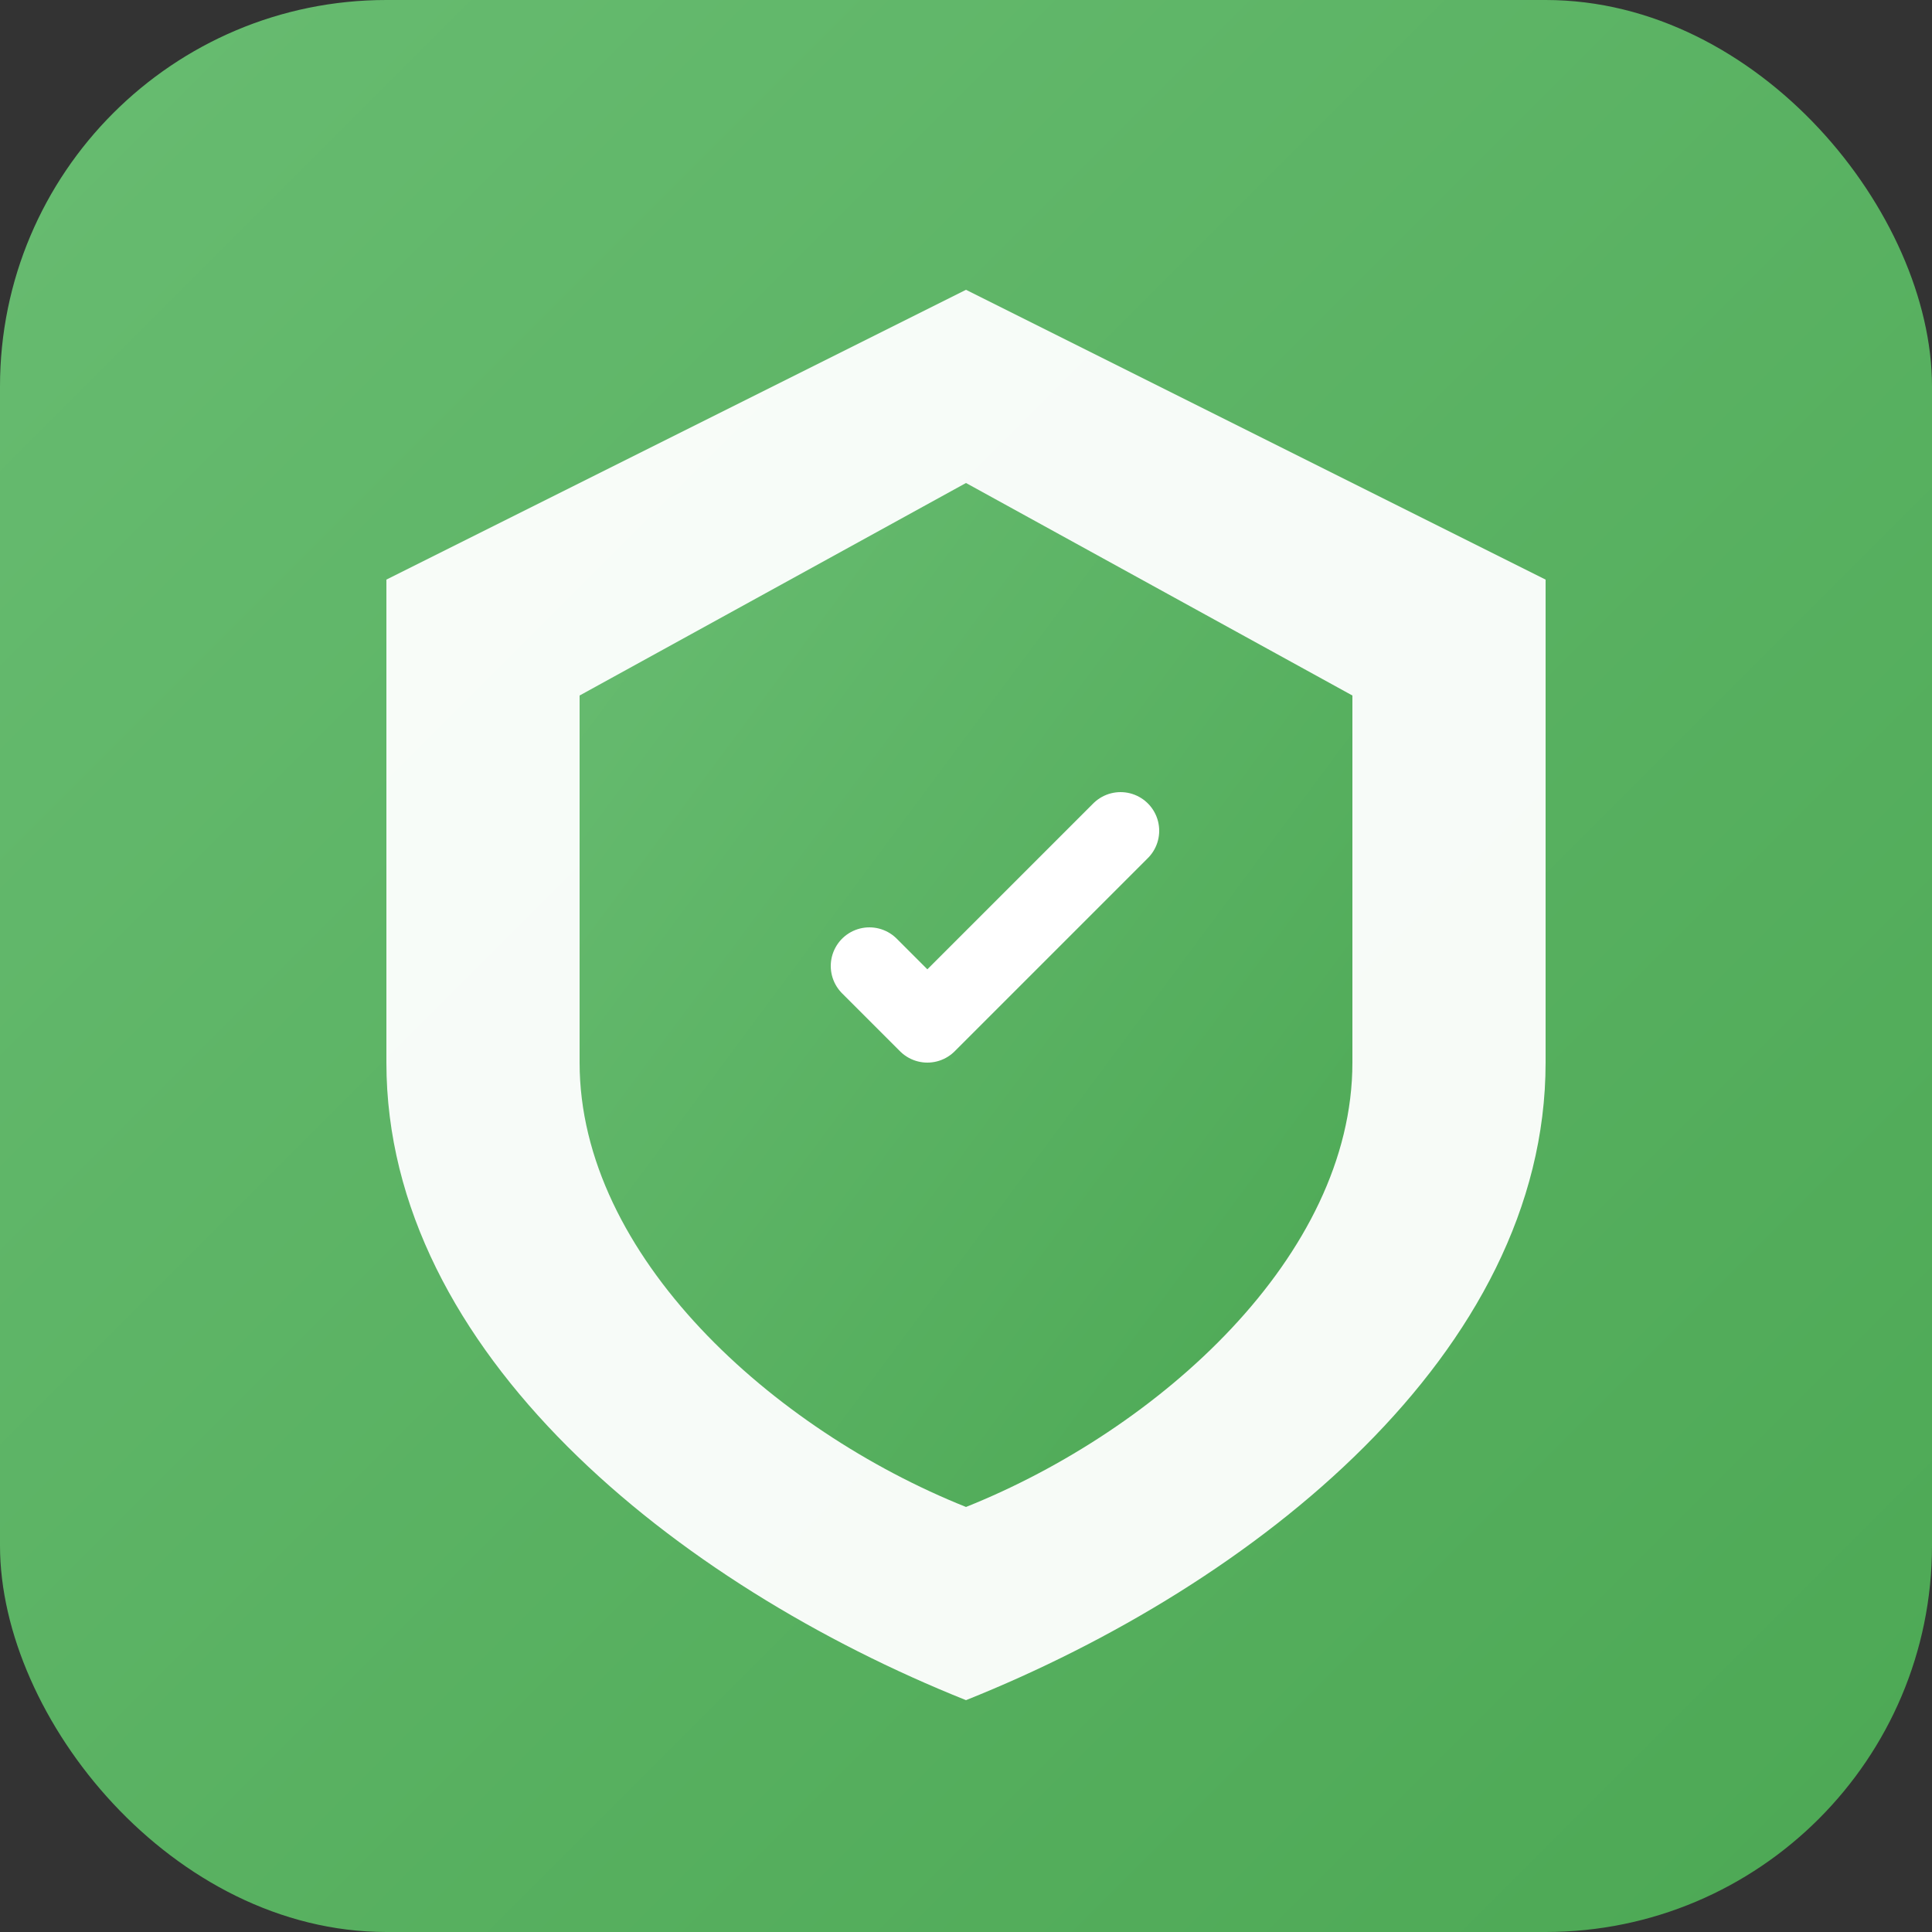
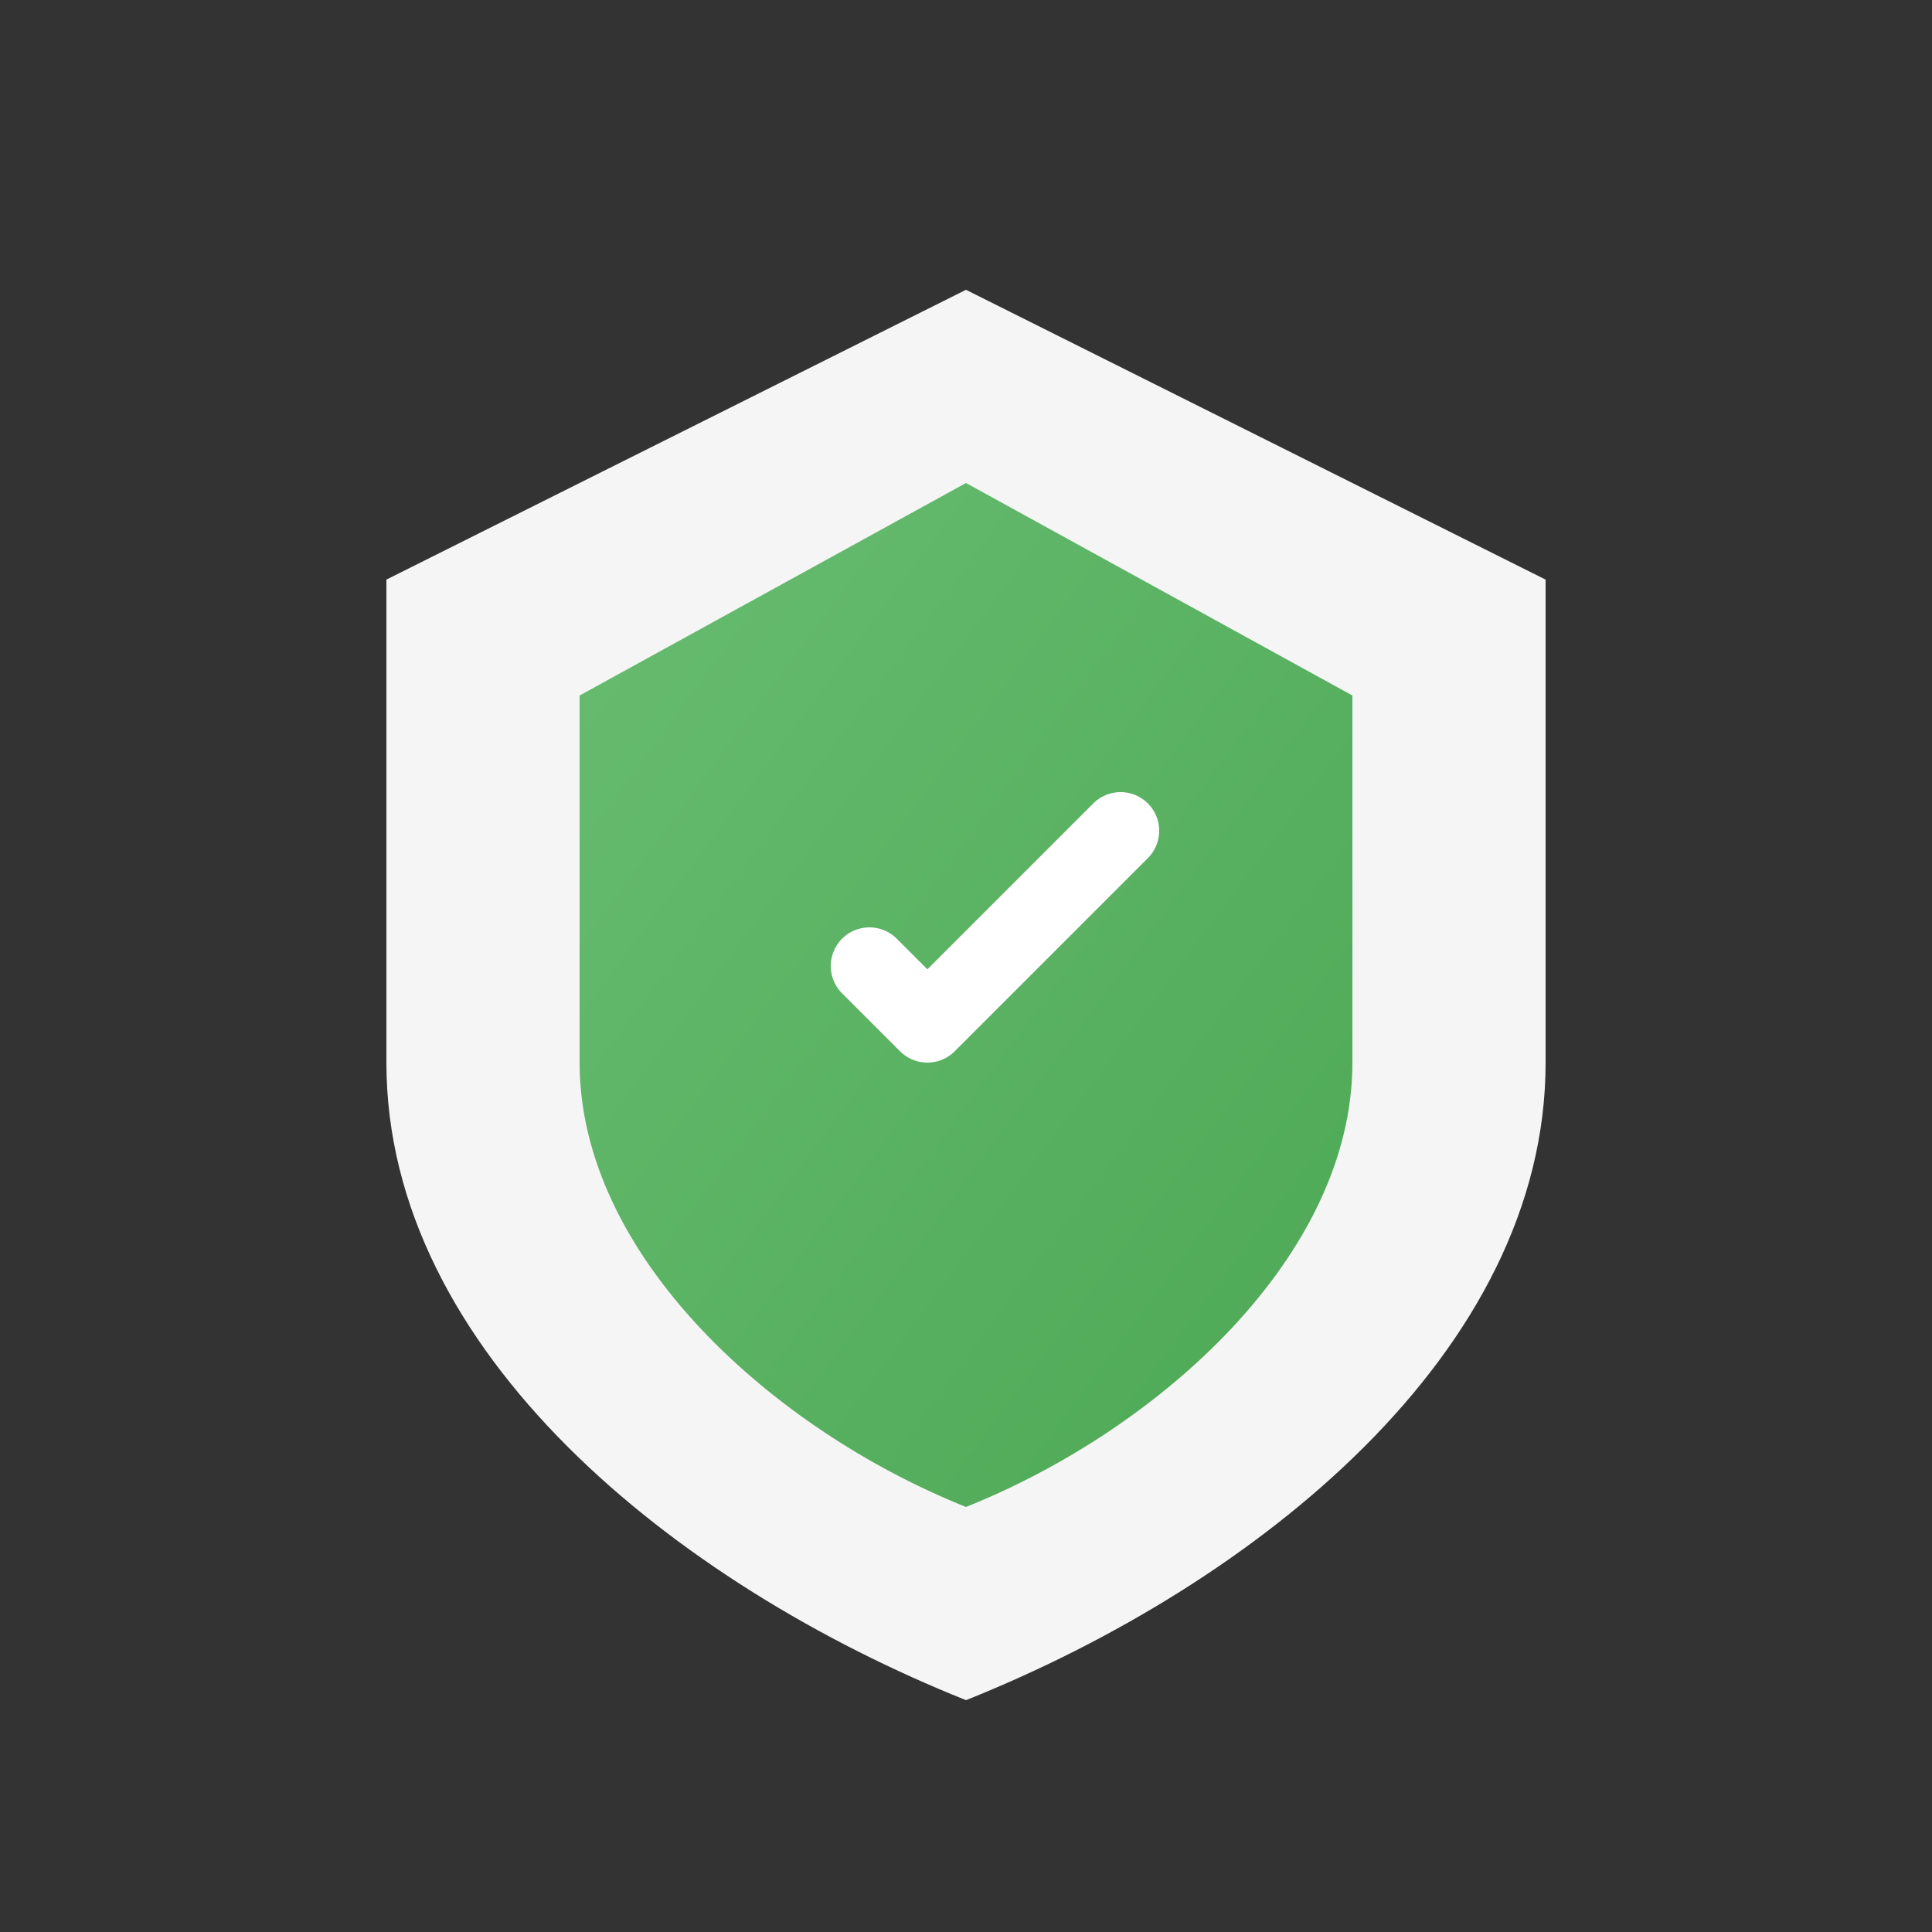
<svg xmlns="http://www.w3.org/2000/svg" viewBox="0 0 100 100">
  <rect x="0" y="0" width="100" height="100" fill="#333333" stroke="none" />
  <defs>
    <linearGradient id="ag-grad" x1="0%" y1="0%" x2="100%" y2="100%">
      <stop offset="0%" style="stop-color:#68bc71" />
      <stop offset="100%" style="stop-color:#4ca854" />
    </linearGradient>
  </defs>
-   <rect width="100" height="100" rx="20" fill="url(#ag-grad)" />
  <path d="M50 15 L80 30 V55 C80 70 65 82 50 88 C35 82 20 70 20 55 V30 Z" fill="white" fill-opacity="0.95" />
  <path d="M50 25 L70 36 V55 C70 65 60 74 50 78 C40 74 30 65 30 55 V36 Z" fill="url(#ag-grad)" />
  <path d="M45 50 L48 53 L58 43" stroke="white" stroke-width="4" fill="none" stroke-linecap="round" stroke-linejoin="round" />
</svg>